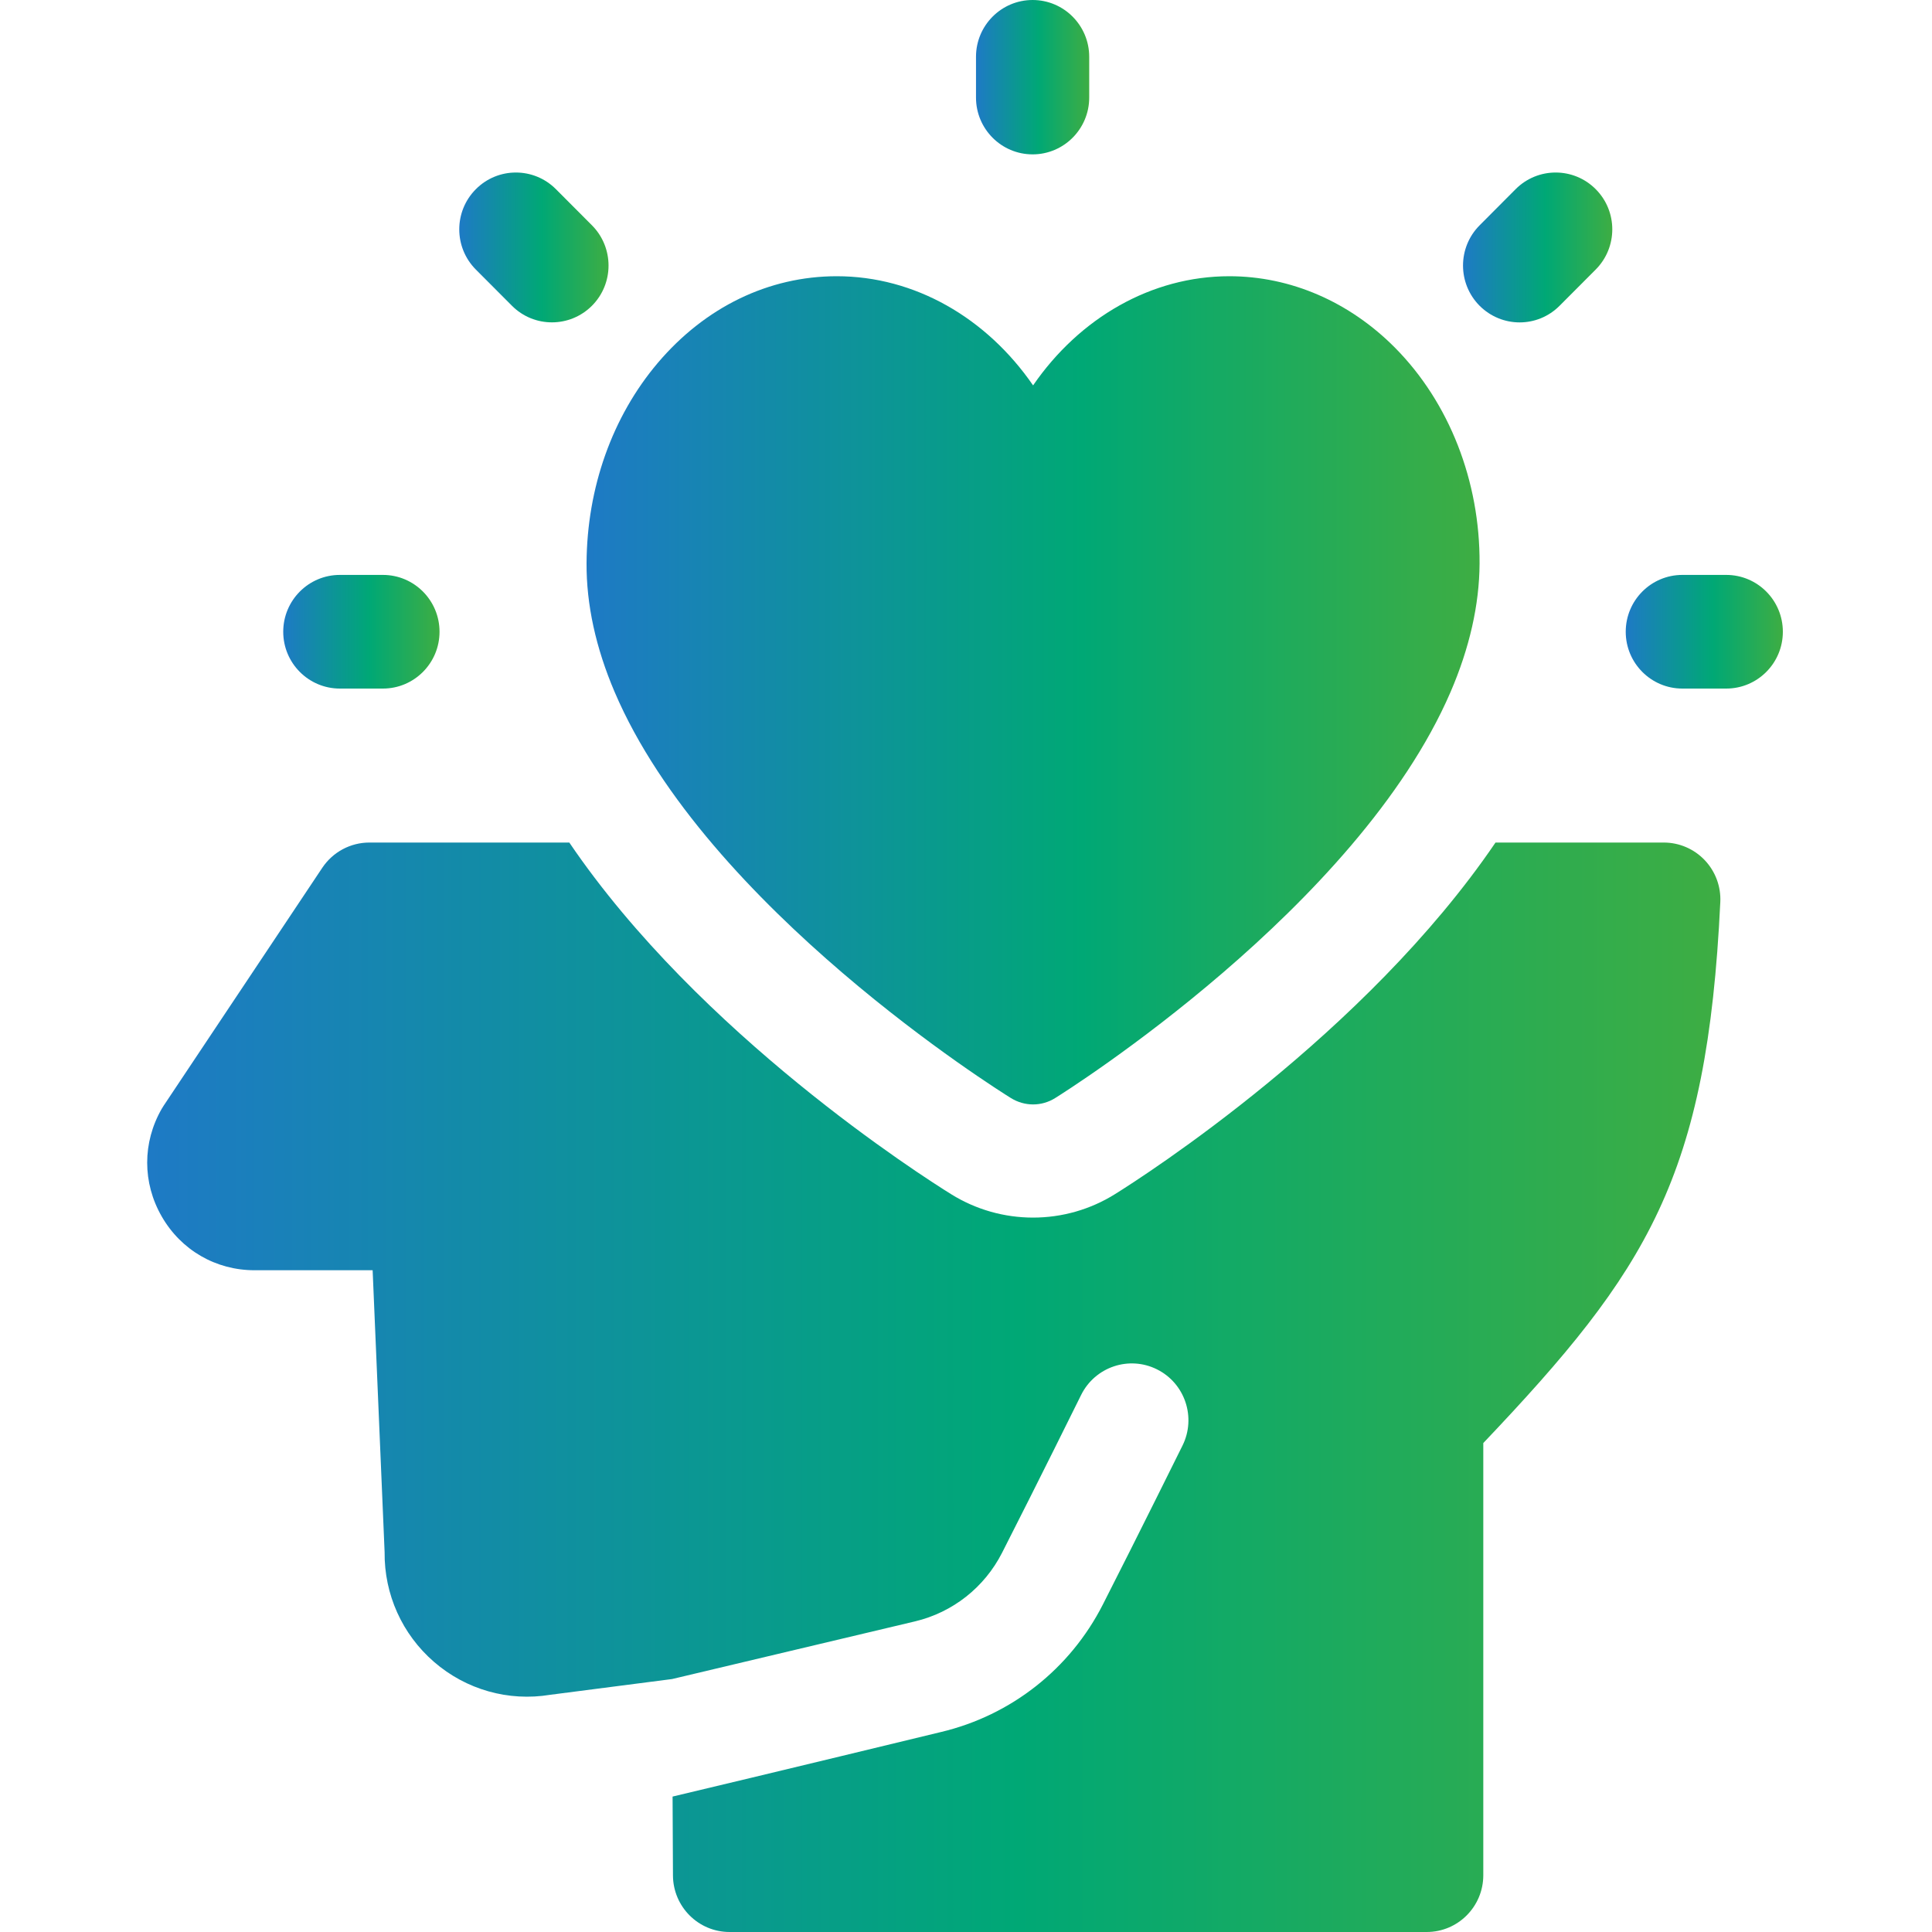
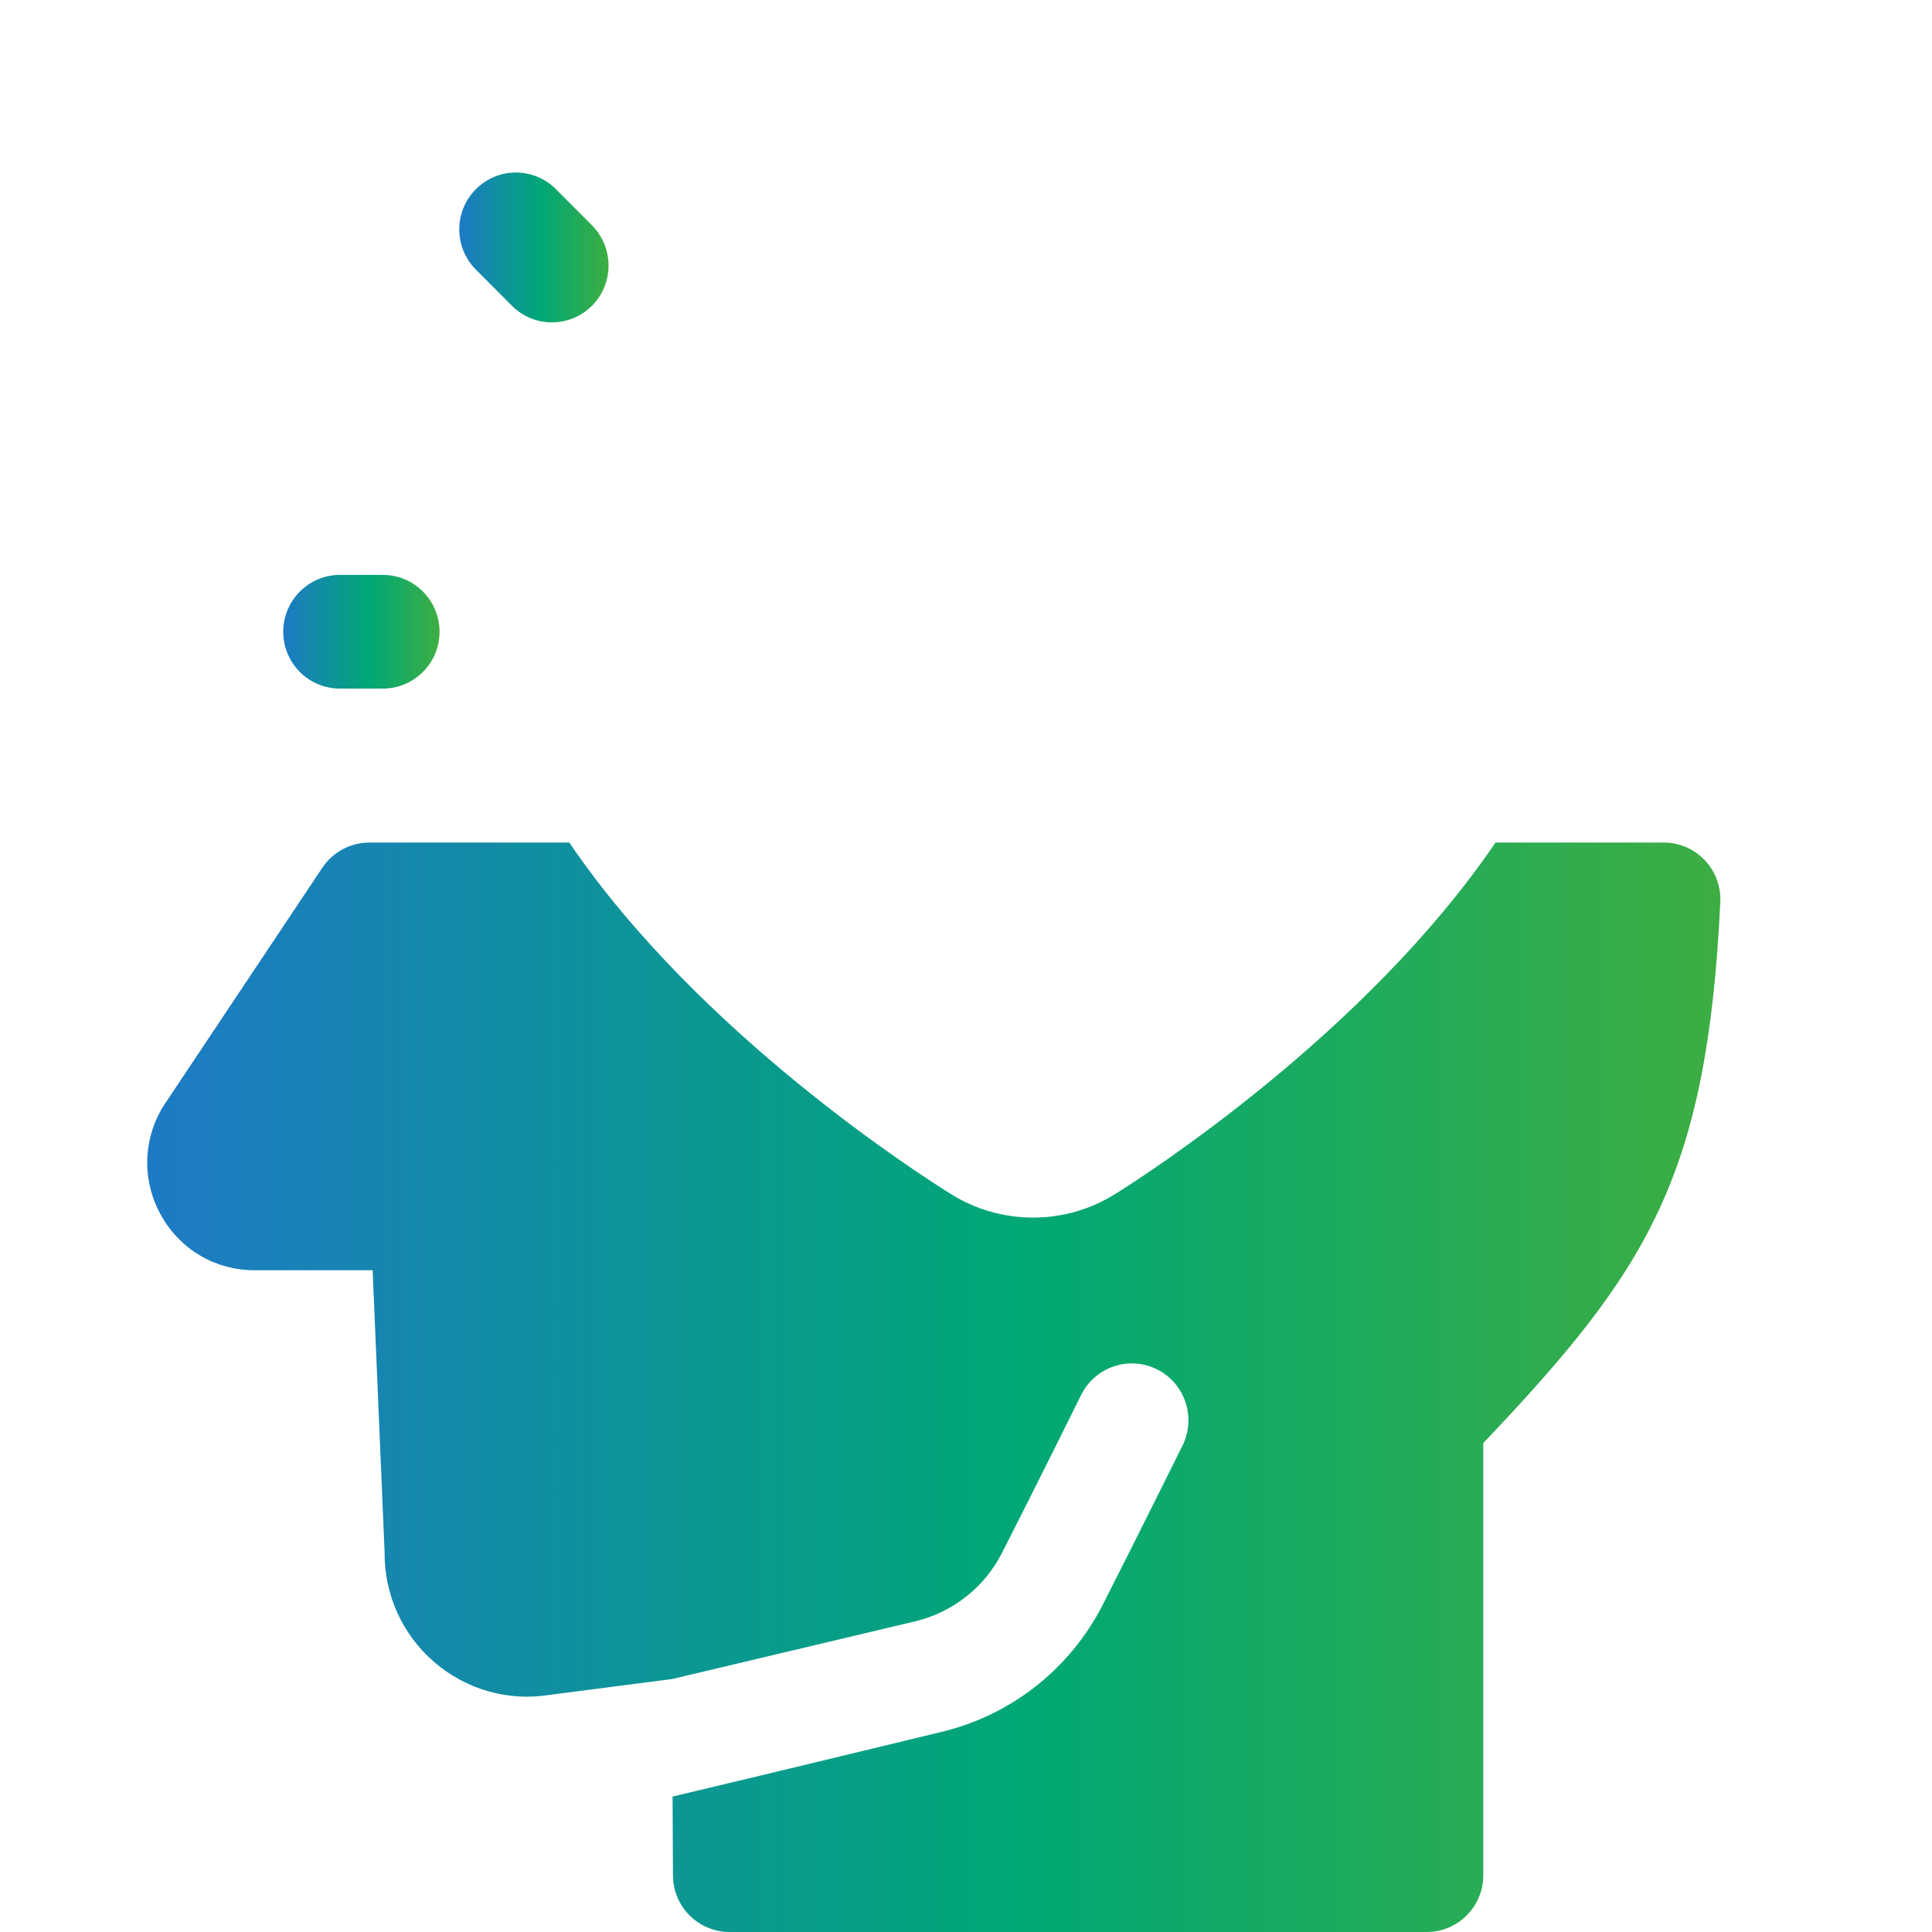
<svg xmlns="http://www.w3.org/2000/svg" width="40" height="40" viewBox="0 0 40 40" fill="none">
  <path d="M35.295 17.809C35.074 17.576 34.767 17.444 34.447 17.444H30.963C28.266 21.412 23.684 24.35 23.087 24.722C22.577 25.041 21.989 25.209 21.388 25.209C20.791 25.209 20.206 25.043 19.698 24.728C19.097 24.355 14.483 21.417 11.787 17.444H7.647C7.256 17.444 6.891 17.64 6.673 17.966L3.389 22.891C3.374 22.913 3.361 22.935 3.348 22.957C2.947 23.655 2.947 24.488 3.348 25.185C3.749 25.883 4.468 26.299 5.27 26.299H7.715L7.963 32.136C7.954 33.01 8.326 33.836 8.986 34.408C9.65 34.983 10.525 35.231 11.39 35.089L13.914 34.763L18.944 33.569C19.725 33.383 20.382 32.865 20.747 32.148C21.463 30.743 22.374 28.901 22.383 28.882C22.671 28.3 23.374 28.062 23.954 28.351C24.534 28.64 24.77 29.346 24.483 29.928C24.473 29.947 23.556 31.802 22.834 33.219C22.156 34.552 20.935 35.514 19.484 35.859C19.484 35.859 15.736 36.767 13.925 37.196L13.933 38.829C13.936 39.477 14.46 40 15.105 40H29.538C30.186 40 30.71 39.473 30.71 38.824V29.877C34.111 26.296 35.344 24.376 35.617 18.677C35.633 18.356 35.516 18.042 35.295 17.809Z" fill="url(#paint0_linear_540_2336)" />
-   <path d="M21.389 22.866C21.231 22.866 21.073 22.822 20.933 22.736C20.676 22.577 14.629 18.791 12.725 14.326C12.334 13.41 12.139 12.513 12.144 11.659C12.153 10.097 12.677 8.624 13.62 7.512C14.601 6.356 15.916 5.719 17.325 5.719C18.939 5.719 20.425 6.58 21.389 7.979C22.352 6.58 23.838 5.719 25.452 5.719C26.718 5.719 27.938 6.246 28.886 7.203C30.006 8.335 30.643 9.963 30.633 11.67C30.628 12.521 30.425 13.416 30.031 14.33C28.104 18.79 22.101 22.575 21.846 22.734C21.706 22.822 21.547 22.866 21.389 22.866Z" fill="url(#paint1_linear_540_2336)" />
  <path d="M7.928 14.256H7.036C6.389 14.256 5.864 13.729 5.864 13.08C5.864 12.43 6.389 11.903 7.036 11.903H7.928C8.575 11.903 9.1 12.43 9.1 13.08C9.1 13.729 8.575 14.256 7.928 14.256Z" fill="url(#paint2_linear_540_2336)" />
-   <path d="M35.74 14.256H34.831C34.184 14.256 33.659 13.729 33.659 13.08C33.659 12.43 34.184 11.903 34.831 11.903H35.74C36.388 11.903 36.912 12.43 36.912 13.08C36.912 13.729 36.388 14.256 35.74 14.256Z" fill="url(#paint3_linear_540_2336)" />
  <path d="M11.428 6.674C11.127 6.674 10.828 6.56 10.599 6.33L9.852 5.581C9.394 5.121 9.394 4.376 9.852 3.917C10.309 3.457 11.051 3.457 11.509 3.916L12.256 4.665C12.713 5.125 12.714 5.87 12.256 6.33C12.027 6.559 11.727 6.674 11.428 6.674Z" fill="url(#paint4_linear_540_2336)" />
-   <path d="M31.462 6.675C31.162 6.675 30.862 6.559 30.633 6.33C30.176 5.87 30.176 5.125 30.633 4.666L31.38 3.916C31.838 3.457 32.58 3.457 33.038 3.917C33.495 4.376 33.495 5.121 33.037 5.581L32.29 6.33C32.061 6.56 31.762 6.675 31.462 6.675Z" fill="url(#paint5_linear_540_2336)" />
-   <path d="M21.379 3.196C20.732 3.196 20.207 2.669 20.207 2.02V1.176C20.207 0.527 20.732 0 21.379 0C22.026 0 22.551 0.527 22.551 1.176V2.02C22.551 2.669 22.026 3.196 21.379 3.196Z" fill="url(#paint6_linear_540_2336)" />
  <defs>
    <linearGradient id="paint0_linear_540_2336" x1="-5.493" y1="28.724" x2="47.701" y2="28.724" gradientUnits="userSpaceOnUse">
      <stop stop-color="#2C64EB" />
      <stop offset="0.5" stop-color="#00A875" />
      <stop offset="1" stop-color="#71B219" />
    </linearGradient>
    <linearGradient id="paint1_linear_540_2336" x1="7.296" y1="14.294" x2="37.492" y2="14.294" gradientUnits="userSpaceOnUse">
      <stop stop-color="#2C64EB" />
      <stop offset="0.5" stop-color="#00A875" />
      <stop offset="1" stop-color="#71B219" />
    </linearGradient>
    <linearGradient id="paint2_linear_540_2336" x1="5.016" y1="13.08" x2="10.3" y2="13.08" gradientUnits="userSpaceOnUse">
      <stop stop-color="#2C64EB" />
      <stop offset="0.5" stop-color="#00A875" />
      <stop offset="1" stop-color="#71B219" />
    </linearGradient>
    <linearGradient id="paint3_linear_540_2336" x1="32.806" y1="13.08" x2="38.119" y2="13.08" gradientUnits="userSpaceOnUse">
      <stop stop-color="#2C64EB" />
      <stop offset="0.5" stop-color="#00A875" />
      <stop offset="1" stop-color="#71B219" />
    </linearGradient>
    <linearGradient id="paint4_linear_540_2336" x1="8.699" y1="5.123" x2="13.746" y2="5.123" gradientUnits="userSpaceOnUse">
      <stop stop-color="#2C64EB" />
      <stop offset="0.5" stop-color="#00A875" />
      <stop offset="1" stop-color="#71B219" />
    </linearGradient>
    <linearGradient id="paint5_linear_540_2336" x1="29.48" y1="5.123" x2="34.527" y2="5.123" gradientUnits="userSpaceOnUse">
      <stop stop-color="#2C64EB" />
      <stop offset="0.5" stop-color="#00A875" />
      <stop offset="1" stop-color="#71B219" />
    </linearGradient>
    <linearGradient id="paint6_linear_540_2336" x1="19.593" y1="1.598" x2="23.42" y2="1.598" gradientUnits="userSpaceOnUse">
      <stop stop-color="#2C64EB" />
      <stop offset="0.5" stop-color="#00A875" />
      <stop offset="1" stop-color="#71B219" />
    </linearGradient>
  </defs>
</svg>